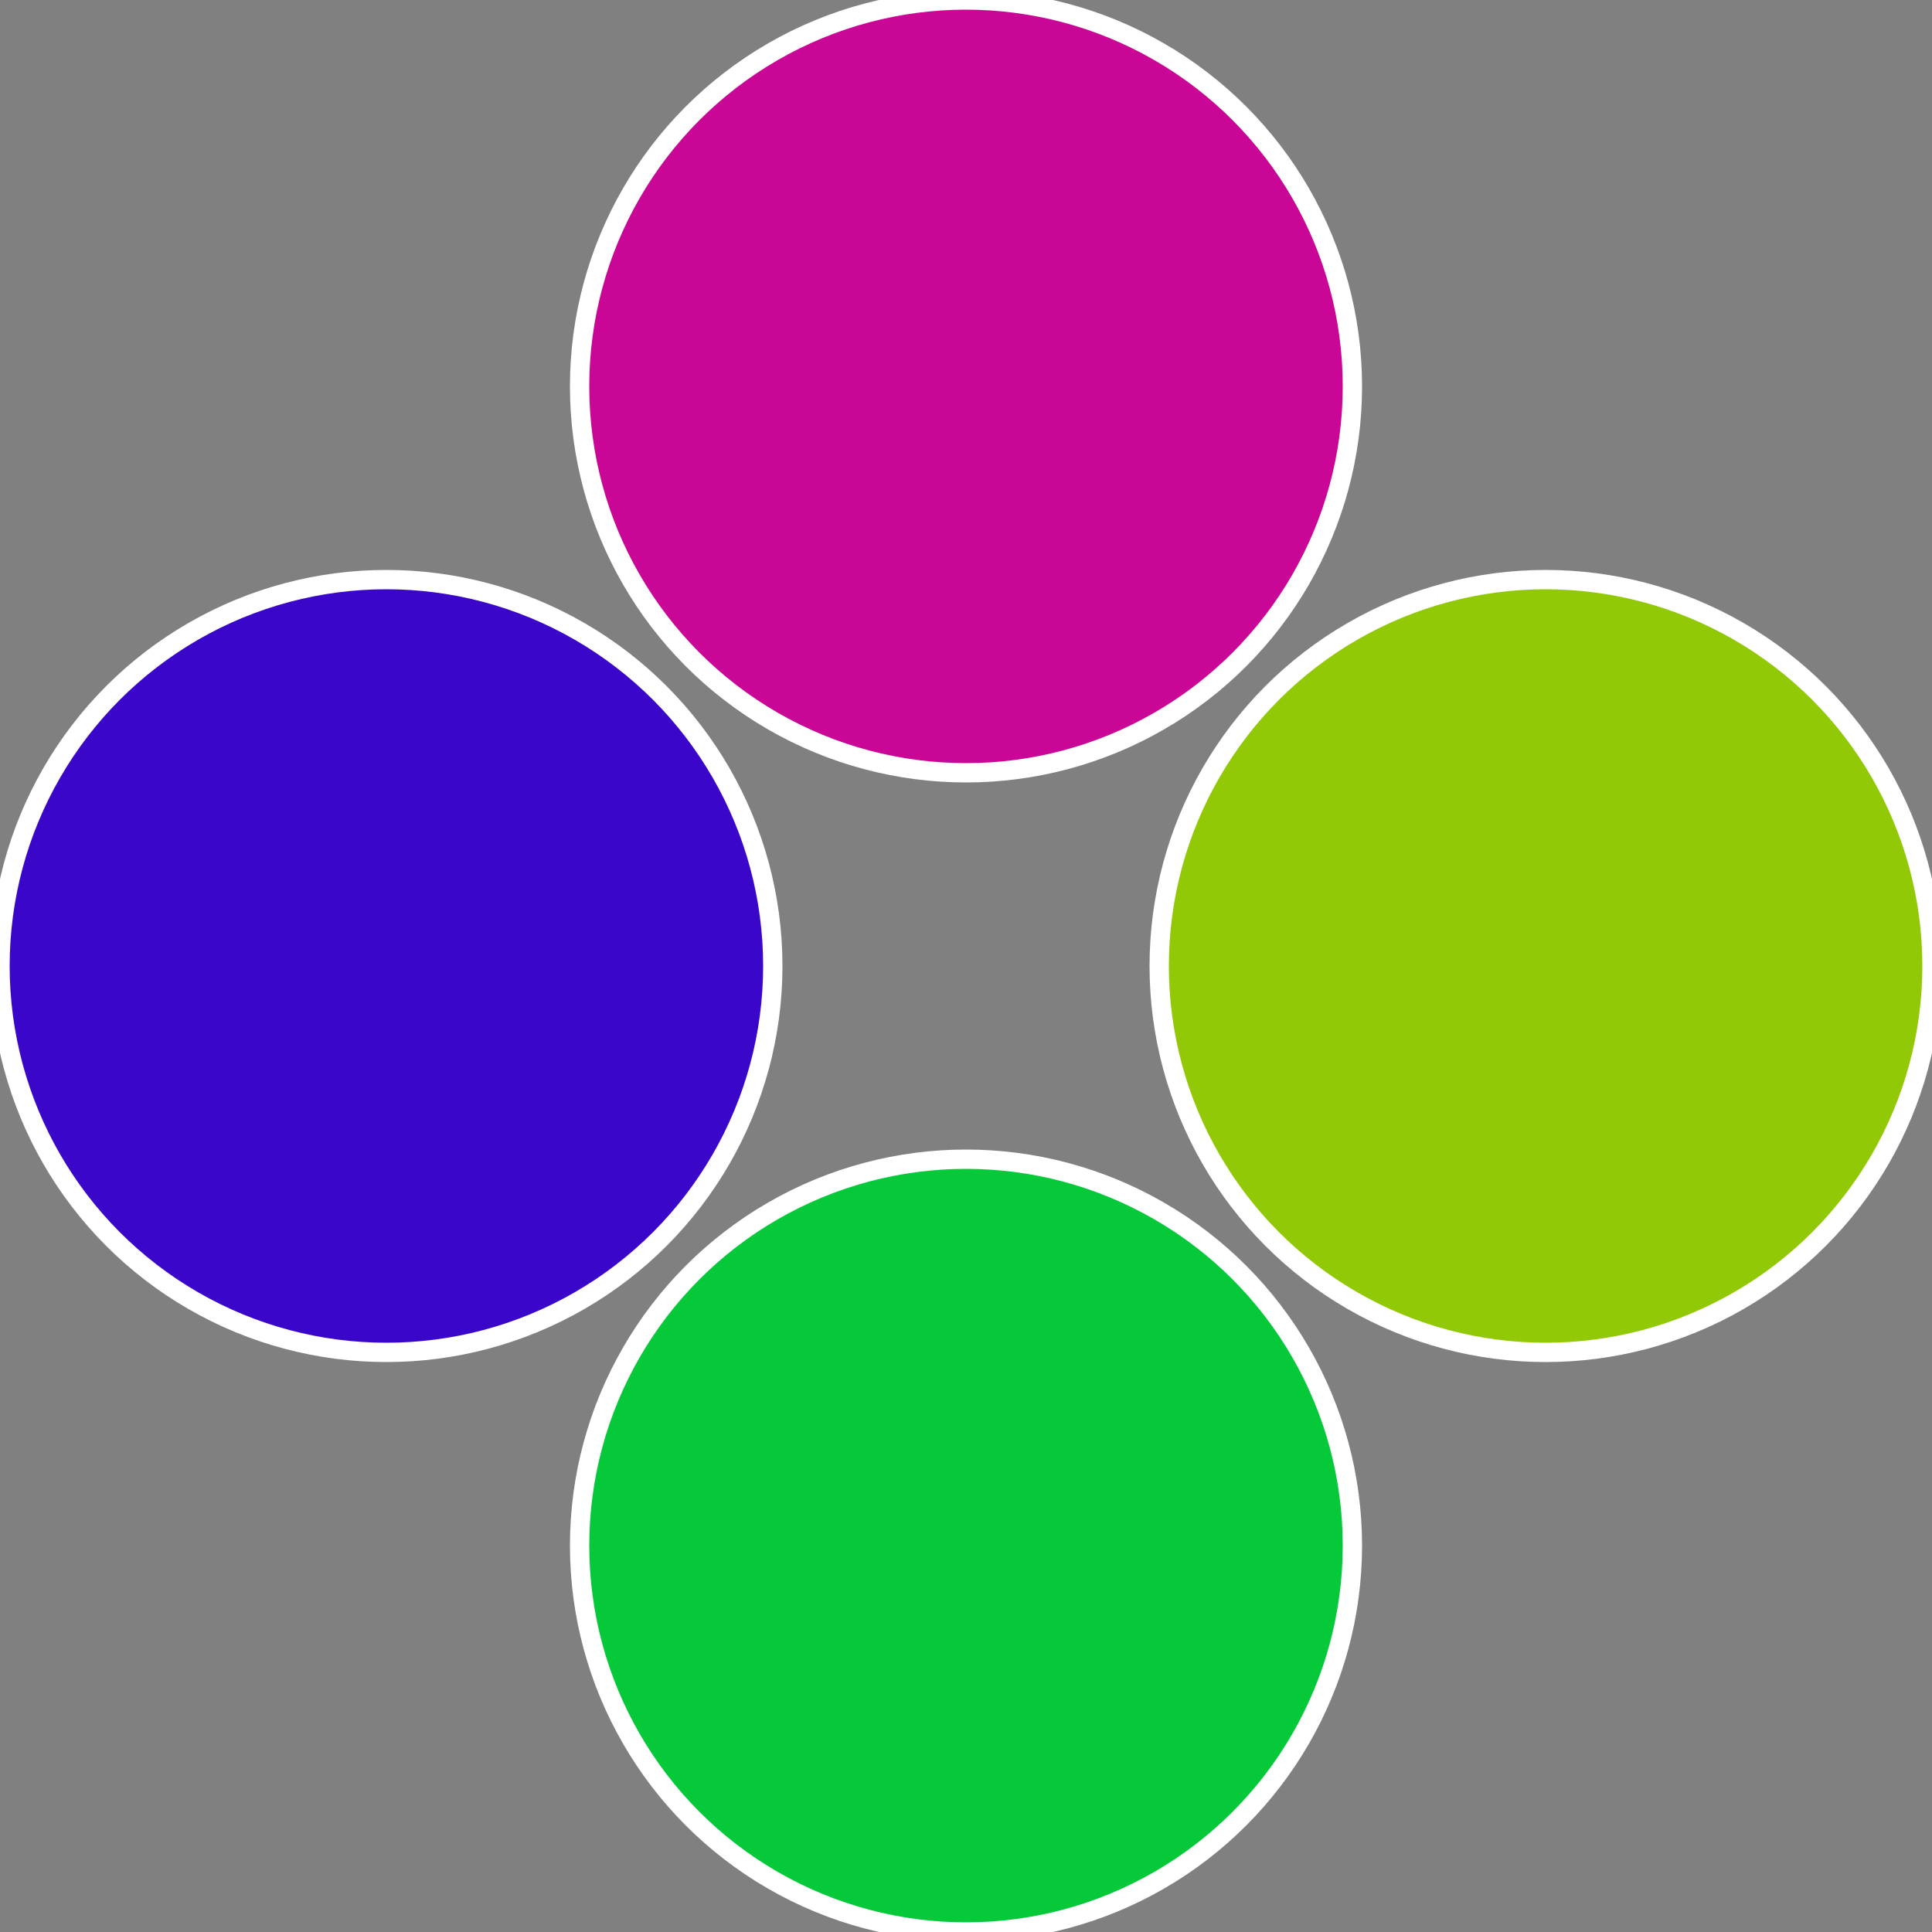
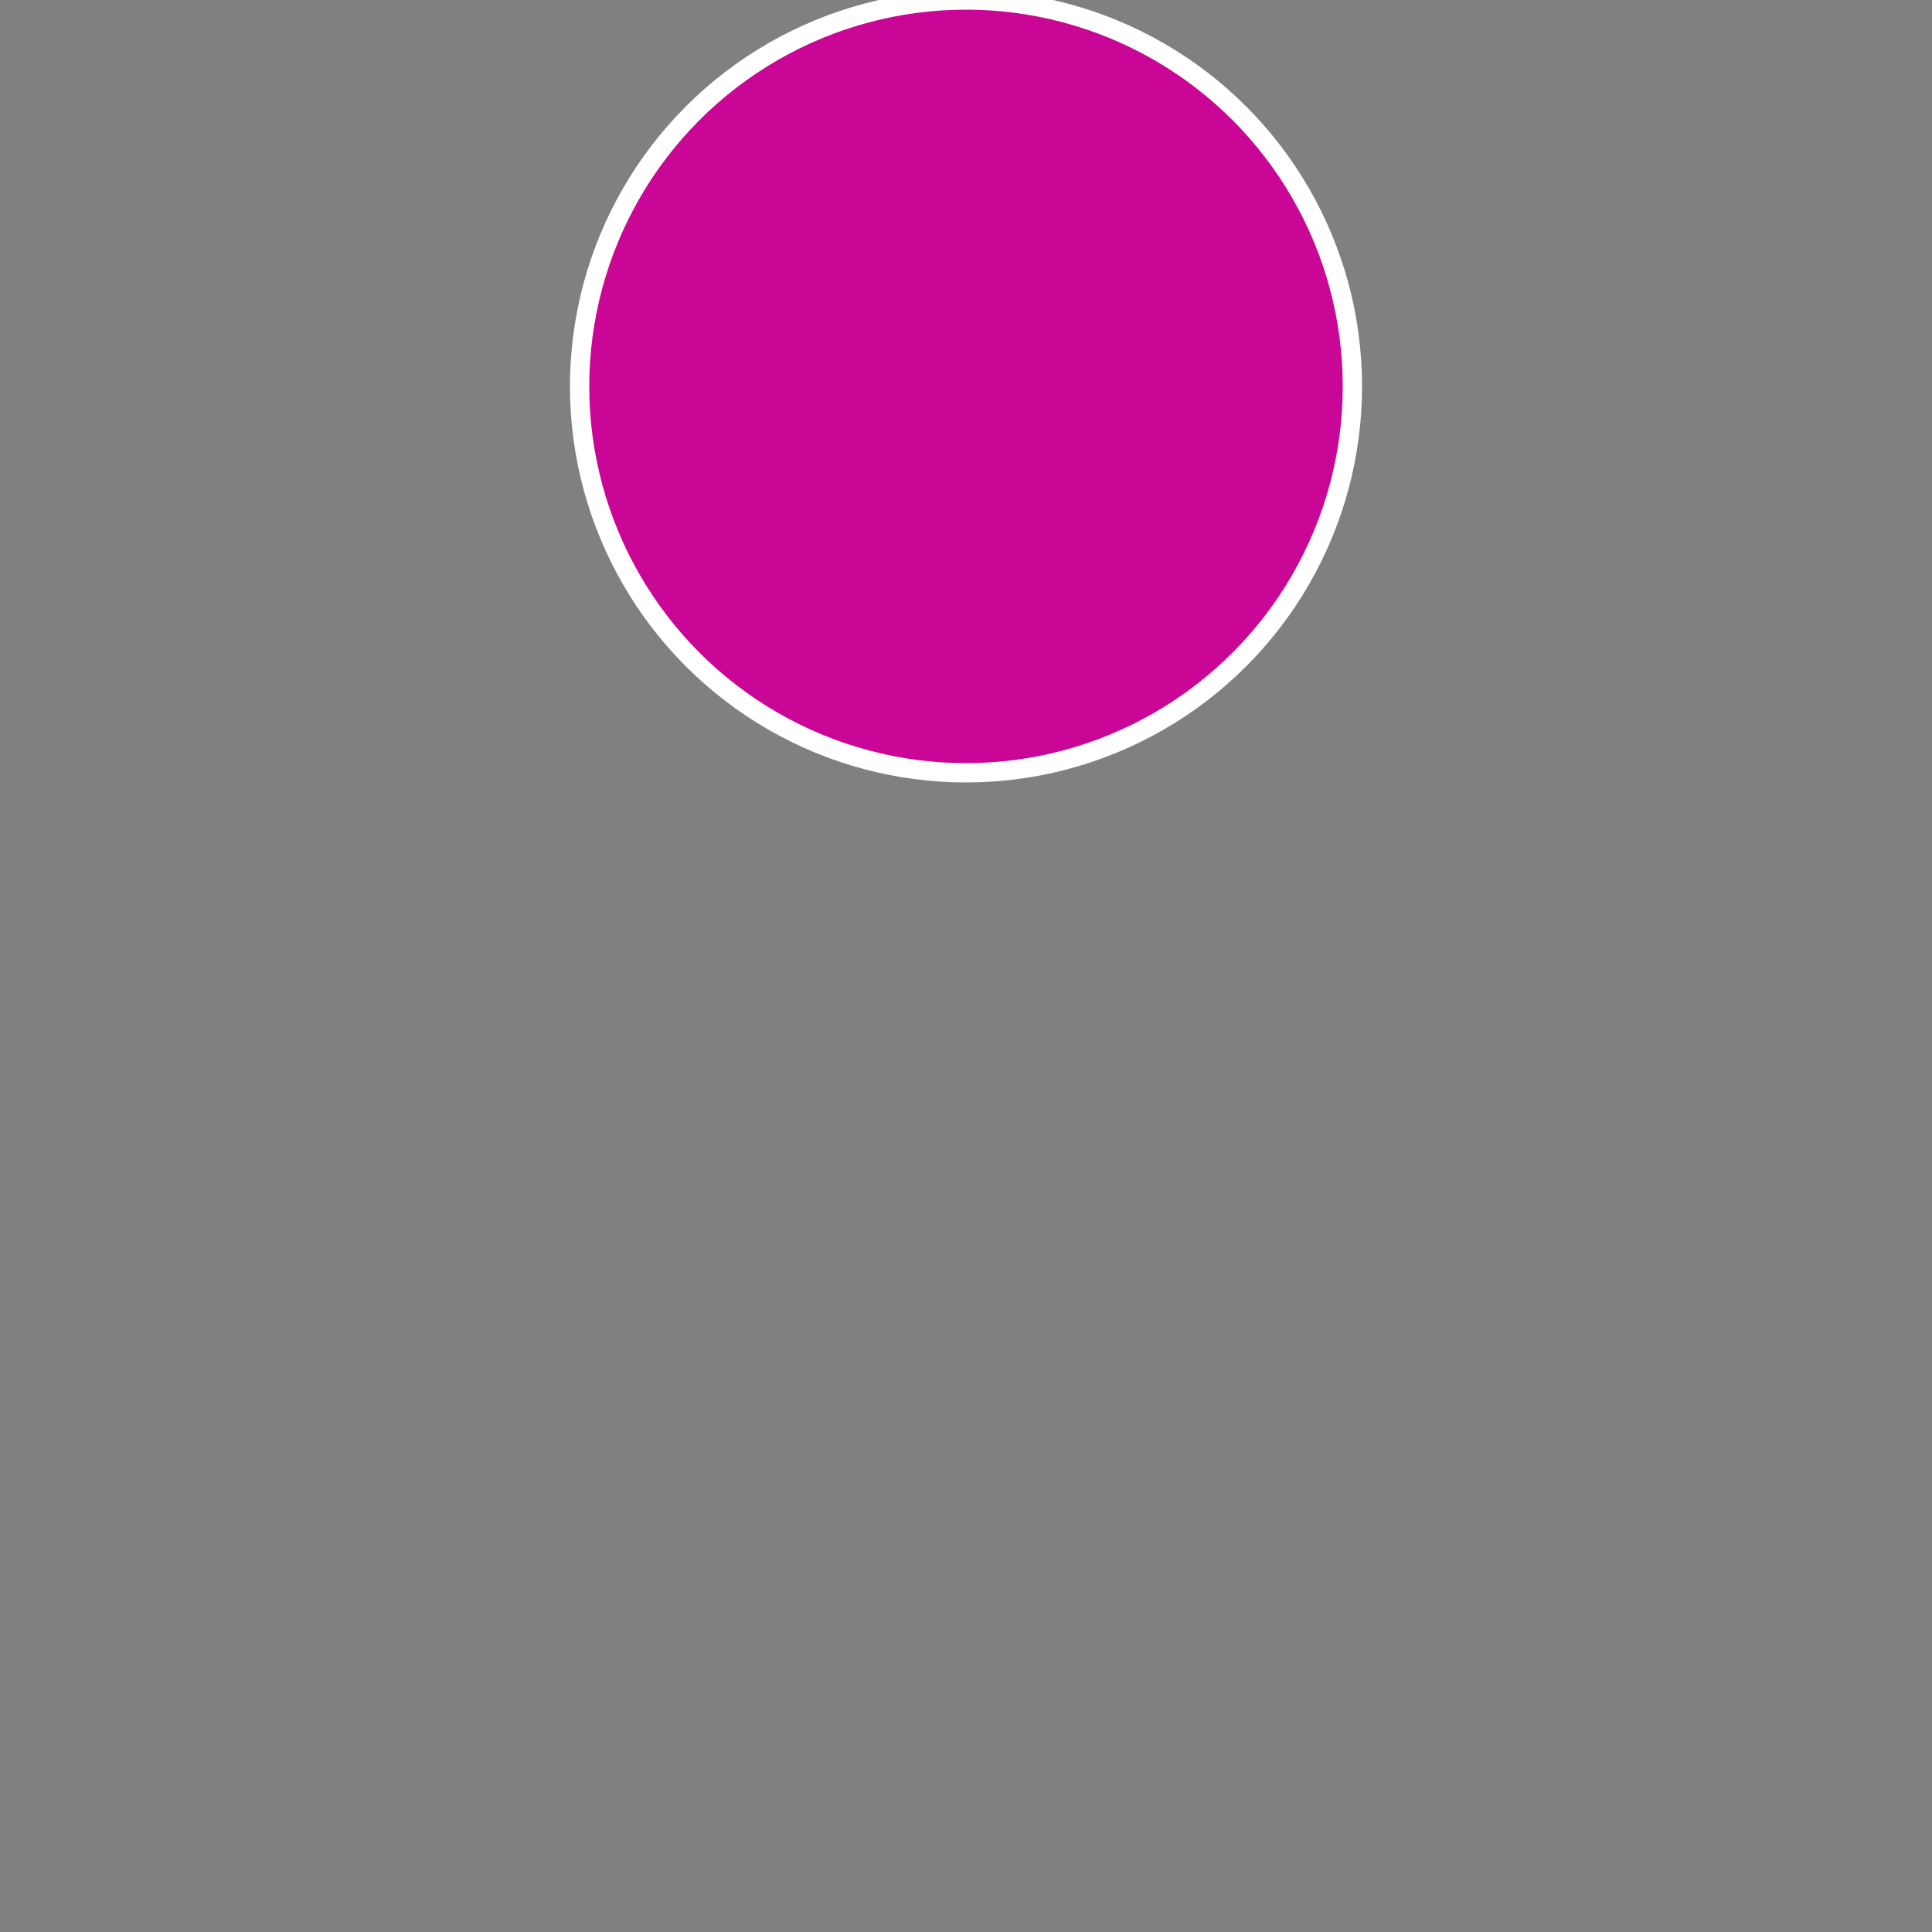
<svg xmlns="http://www.w3.org/2000/svg" width="500" height="500" viewBox="-1 -1 2 2">
  <rect x="-1" y="-1" width="2" height="2" fill="#808080" stroke="none" />
-   <circle cx="0.6" cy="0" r="0.4" fill="#92c906" stroke="#fff" stroke-width="1%" />
-   <circle cx="3.6739403974421E-17" cy="0.6" r="0.4" fill="#06c93a" stroke="#fff" stroke-width="1%" />
-   <circle cx="-0.6" cy="7.3478807948841E-17" r="0.4" fill="#3a06c9" stroke="#fff" stroke-width="1%" />
  <circle cx="-1.1021821192326E-16" cy="-0.6" r="0.4" fill="#c90695" stroke="#fff" stroke-width="1%" />
</svg>